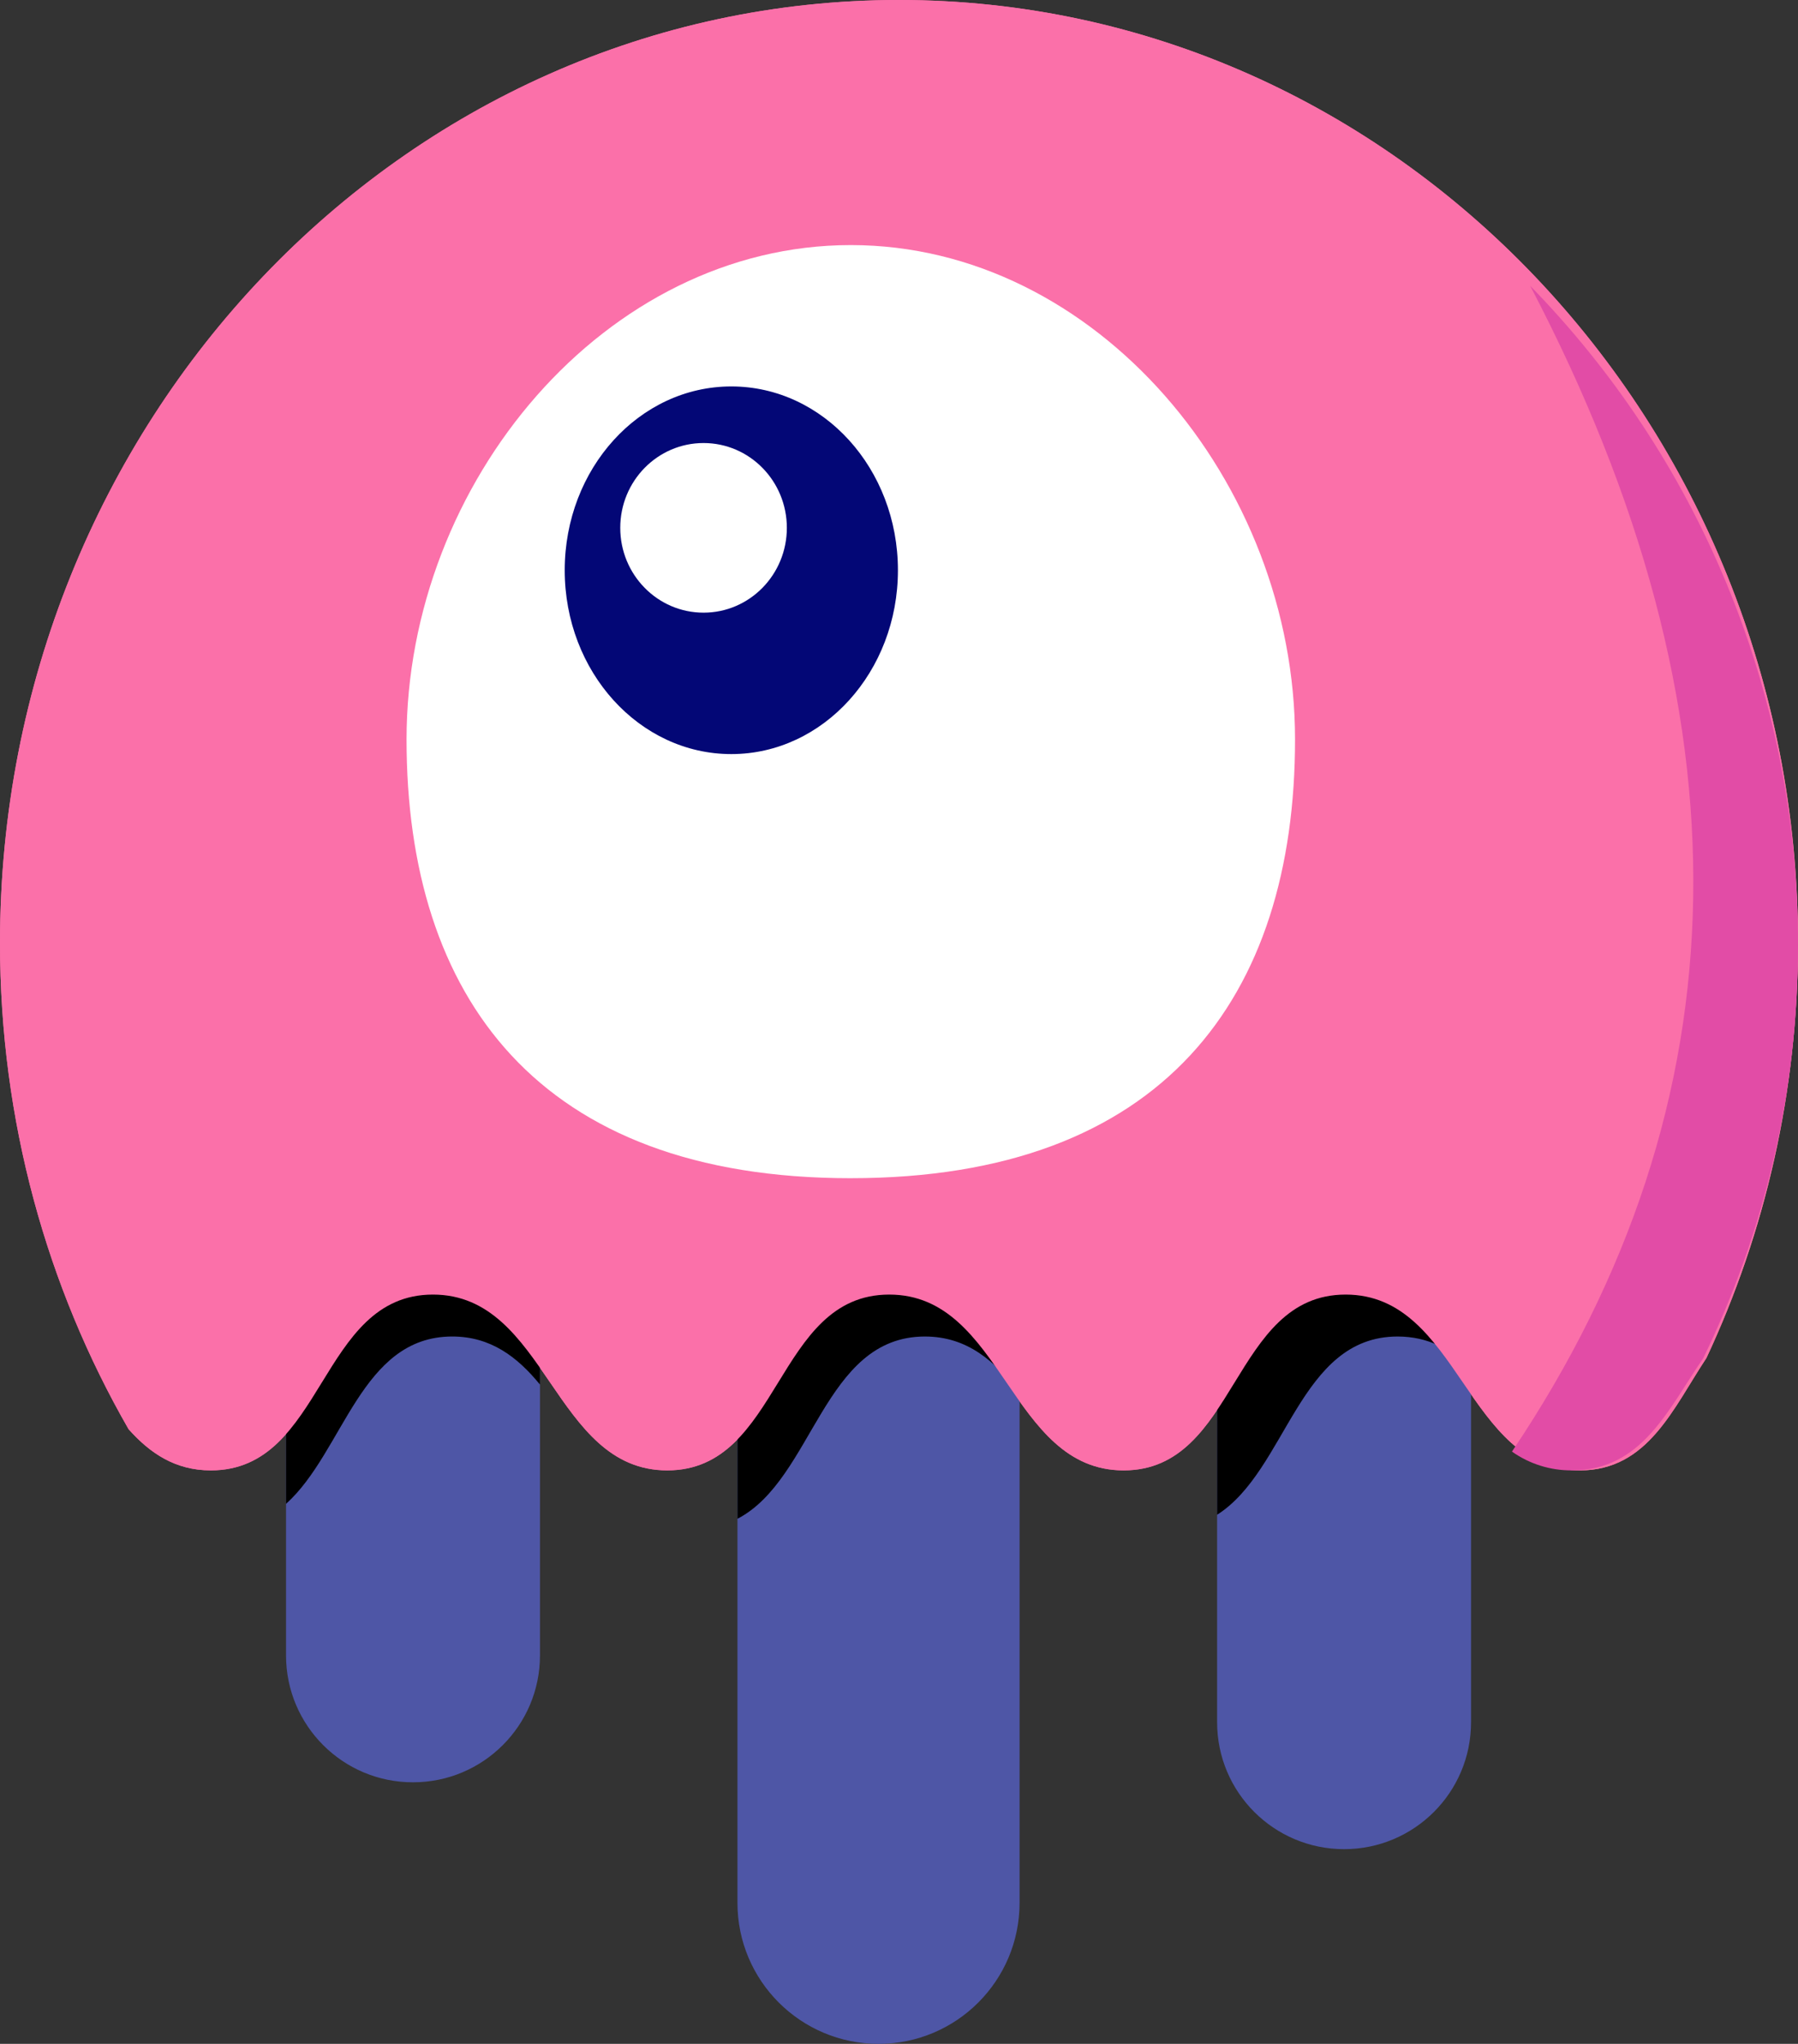
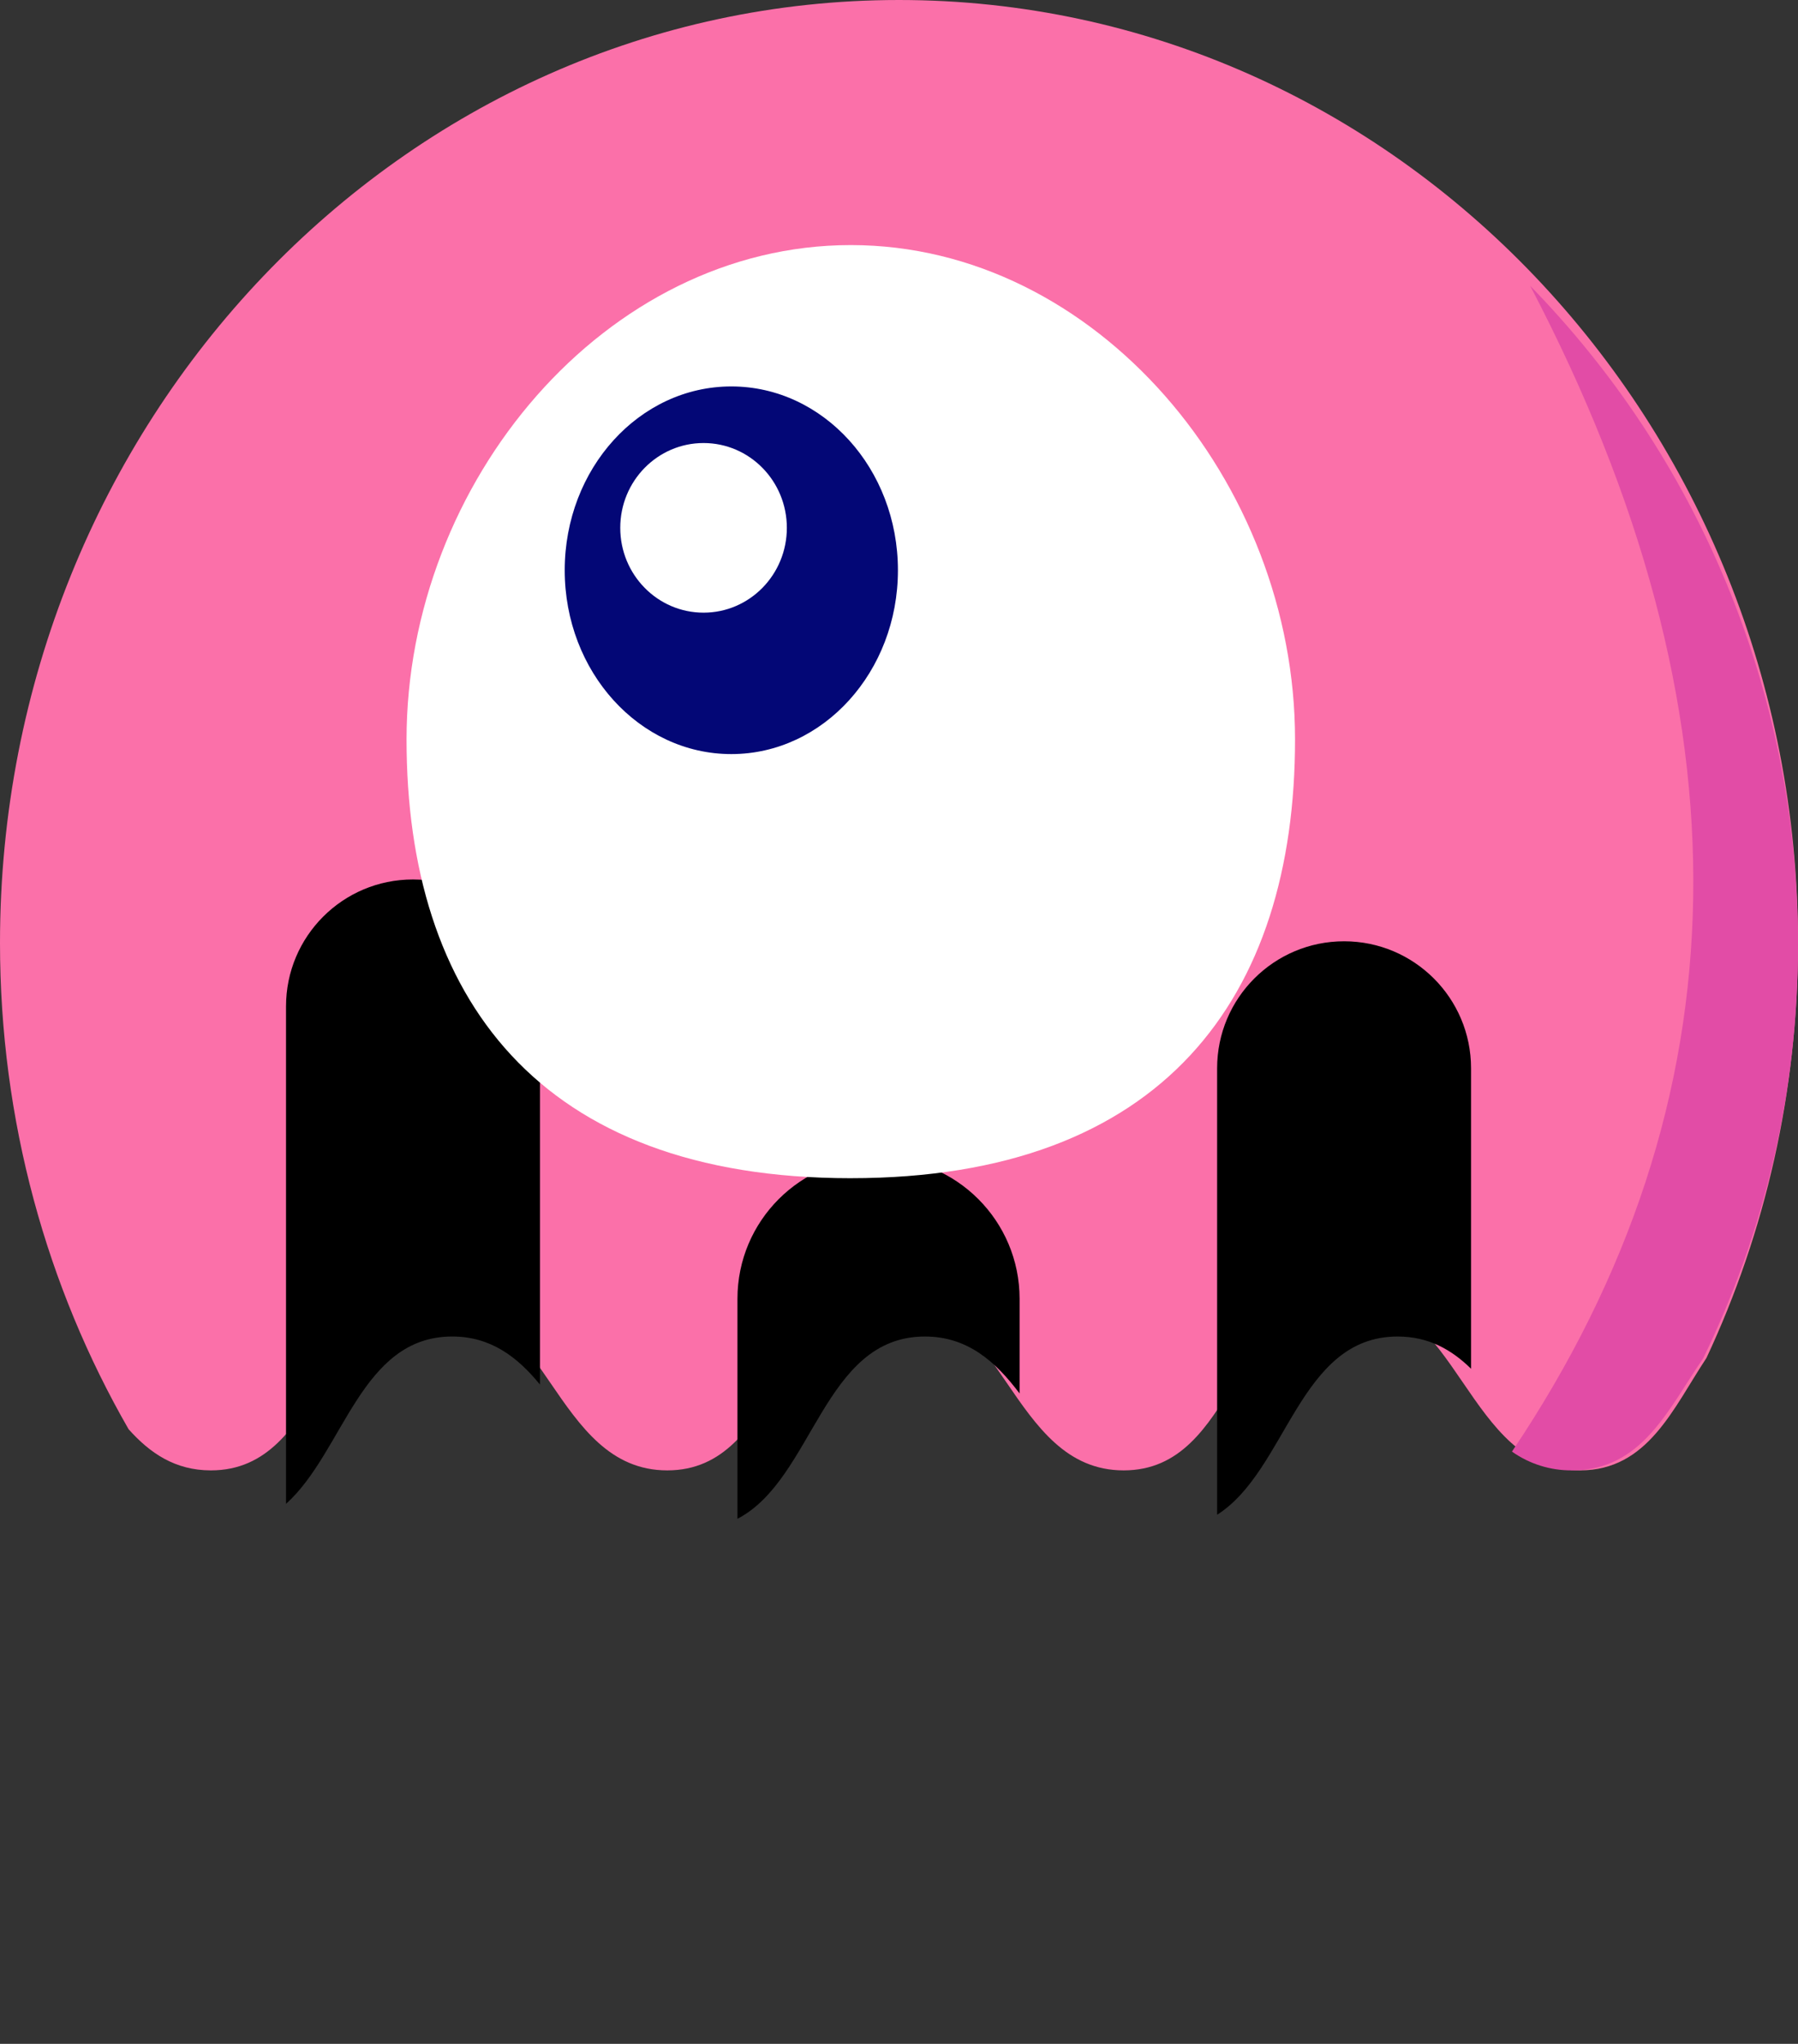
<svg xmlns="http://www.w3.org/2000/svg" id="Layer_1" viewBox="0 0 1404.18 1595.6">
  <rect x="0" y="0" width="1404.18" height="1595.6" fill="#333333" stroke="none" />
  <defs>
    <style>.cls-1{fill:#fff;}.cls-1,.cls-2,.cls-3,.cls-4,.cls-5,.cls-6{fill-rule:evenodd;}.cls-2{fill:#fb70a9;}.cls-3{fill:#e24ca6;}.cls-5{fill:#4e56a6;}.cls-6{fill:#030776;}</style>
  </defs>
  <path class="cls-2" d="M1332.71,1060.1c-26.06,39.36-45.82,87.8-98.74,87.8-89.11,0-93.9-137.25-183.07-137.25s-84.28,137.25-173.36,137.25-93.9-137.25-183.07-137.25-84.29,137.25-173.36,137.25-93.9-137.25-183.02-137.25-84.35,137.25-173.4,137.25c-28.02,0-47.67-13.56-64.27-32.15C36.68,1004.92,0,875.02,0,736.13,0,329.58,314.34,0,702.08,0s702.1,329.58,702.1,736.14c0,116.23-25.69,226.21-71.47,323.96Z" />
-   <path class="cls-5" d="M421.7,987.43v304.93c0,54.7-44.41,99.05-99.16,99.05-54.72.04-99.11-44.28-99.16-98.99,0-.02,0-.04,0-.07v-368.08c18.5-33.94,39.62-63.32,77.75-63.32,62.01,0,83.71,77.89,120.56,126.49h0ZM796.25,1003.34v482.18c-.01,60.81-49.32,110.09-110.13,110.08-60.84,0-110.19-49.29-110.19-110.08v-545.76c20.76-39.99,42.13-78.83,85.96-78.83,69.41,0,88.29,97.42,134.37,142.4h-.01ZM1148.84,994.47v350.07c0,54.71-44.39,99.06-99.14,99.06s-99.17-44.35-99.17-99.06v-430.25c17.23-29.53,37.79-53.34,72.16-53.34,65.11,0,85.76,85.82,126.15,133.53h0Z" />
  <path class="cls-4" d="M421.7,1080.91c-17.61-21.55-38.42-37.53-68.53-37.53-71.51,0-84.65,90.08-129.79,130.65v-388.38c0-54.72,44.37-99.07,99.09-99.06h.05c54.76,0,99.17,44.35,99.17,99.06v295.26ZM796.25,1087.84c-18.75-24.95-40.67-44.45-73.93-44.45-79.56,0-86.86,111.45-146.39,142.3v-171.78c0-60.8,49.34-110.08,110.19-110.08,60.81-.02,110.12,49.26,110.15,110.07h0s-.01,73.95-.01,73.95ZM1148.84,1068.56c-15.28-15.03-33.36-25.17-57.37-25.17-77.08,0-86.34,104.62-140.94,139.14v-348.6c.03-54.76,44.46-99.13,99.22-99.09,54.71.03,99.06,44.38,99.09,99.09v234.63Z" />
-   <path class="cls-2" d="M1332.71,1060.1c-26.06,39.36-45.82,87.8-98.74,87.8-89.11,0-93.9-137.25-183.07-137.25s-84.28,137.25-173.36,137.25-93.9-137.25-183.07-137.25-84.29,137.25-173.36,137.25-93.9-137.25-183.02-137.25-84.35,137.25-173.4,137.25c-28.02,0-47.67-13.56-64.27-32.15C36.68,1004.92,0,875.02,0,736.13,0,329.58,314.34,0,702.08,0s702.1,329.58,702.1,736.14c0,116.23-25.69,226.21-71.47,323.96Z" />
  <path class="cls-3" d="M1180.79,1133.24c183.97-273.51,188.71-576.82,14.25-910.07,129.32,132.42,209.14,314.08,209.14,514.55,0,115.82-26.64,225.32-74.09,322.74-26.96,39.15-47.5,87.44-102.37,87.44-16.79.16-33.21-4.97-46.92-14.66Z" />
  <path class="cls-1" d="M664.46,919.79c244.16,0,346.93-141.52,346.93-342.49s-155.33-385.97-346.93-385.97-346.96,184.97-346.96,385.96,102.77,342.51,346.97,342.51h-.01Z" />
  <path class="cls-6" d="M701.25,445.19c0,79.23-58.27,143.51-130.11,143.51s-130.11-64.26-130.11-143.51,58.22-143.51,130.11-143.51,130.11,64.26,130.11,143.51Z" />
  <path class="cls-1" d="M614.5,412.08c0,36.58-29.11,66.21-65.05,66.21s-65.05-29.64-65.05-66.21,29.11-66.21,65.05-66.21,65.05,29.64,65.05,66.21Z" />
</svg>